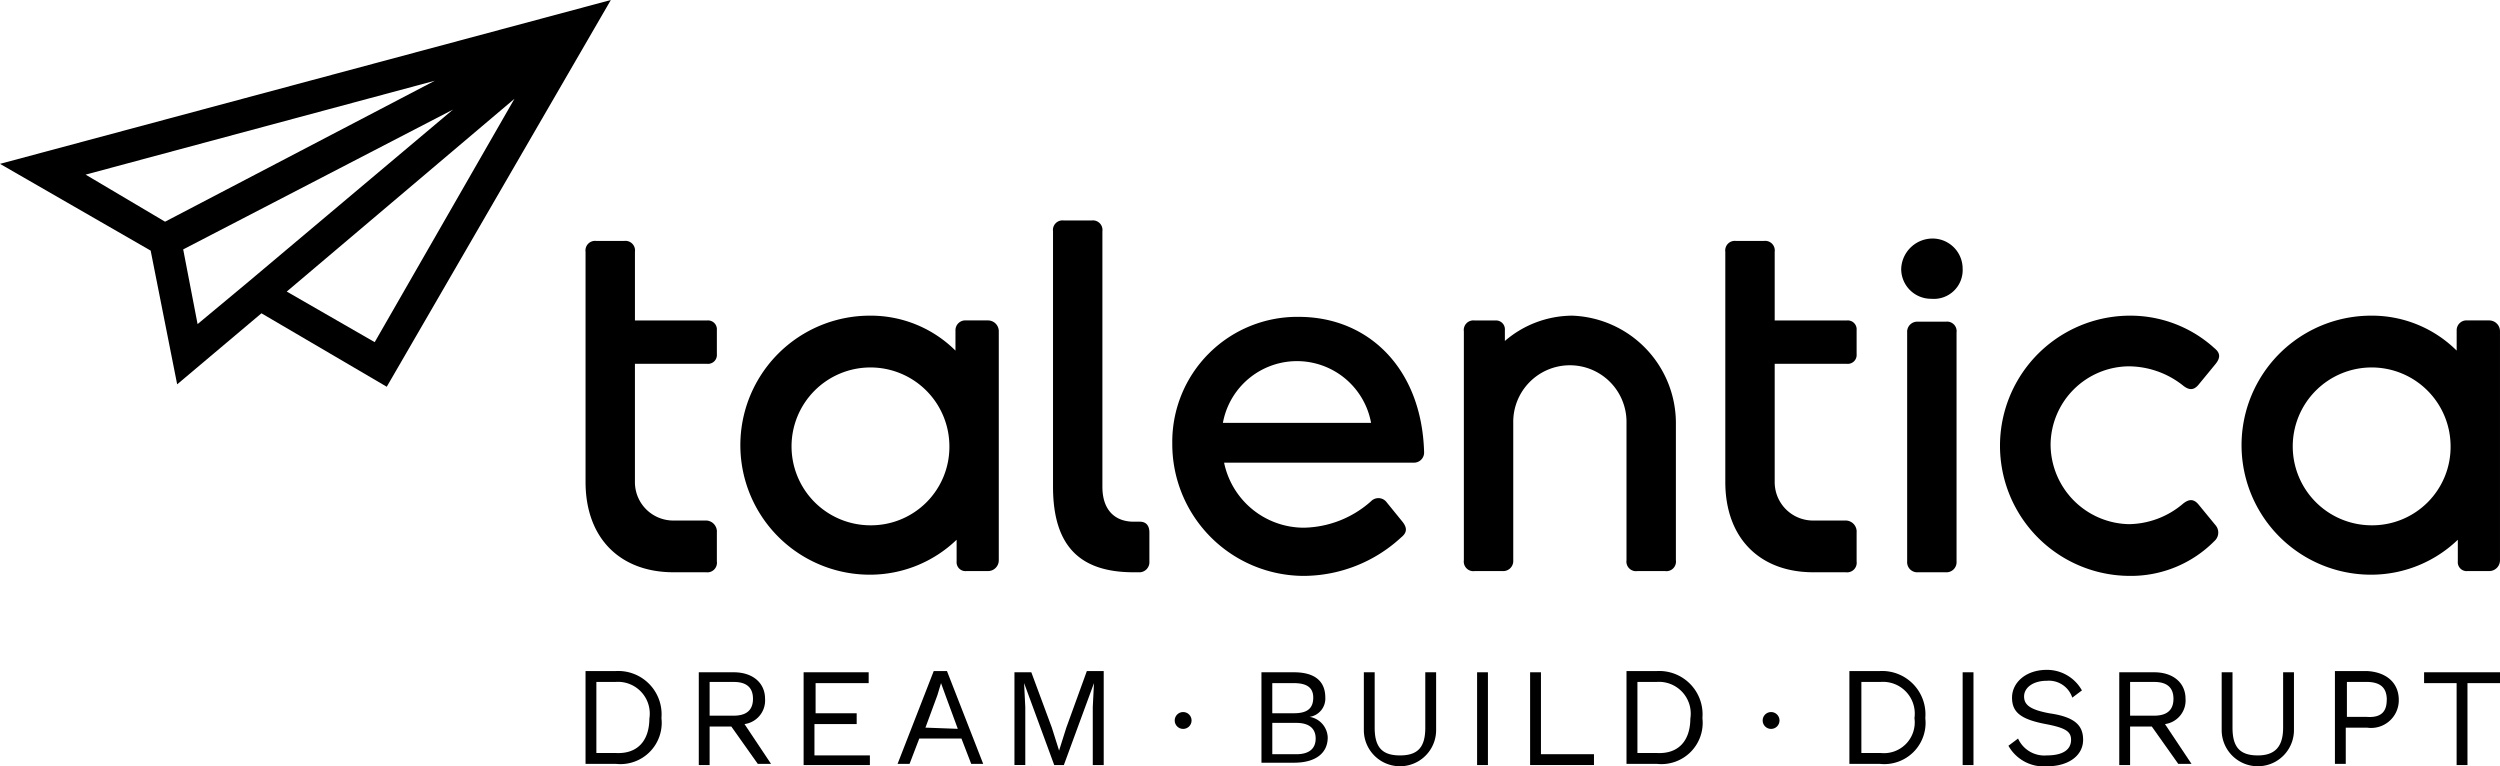
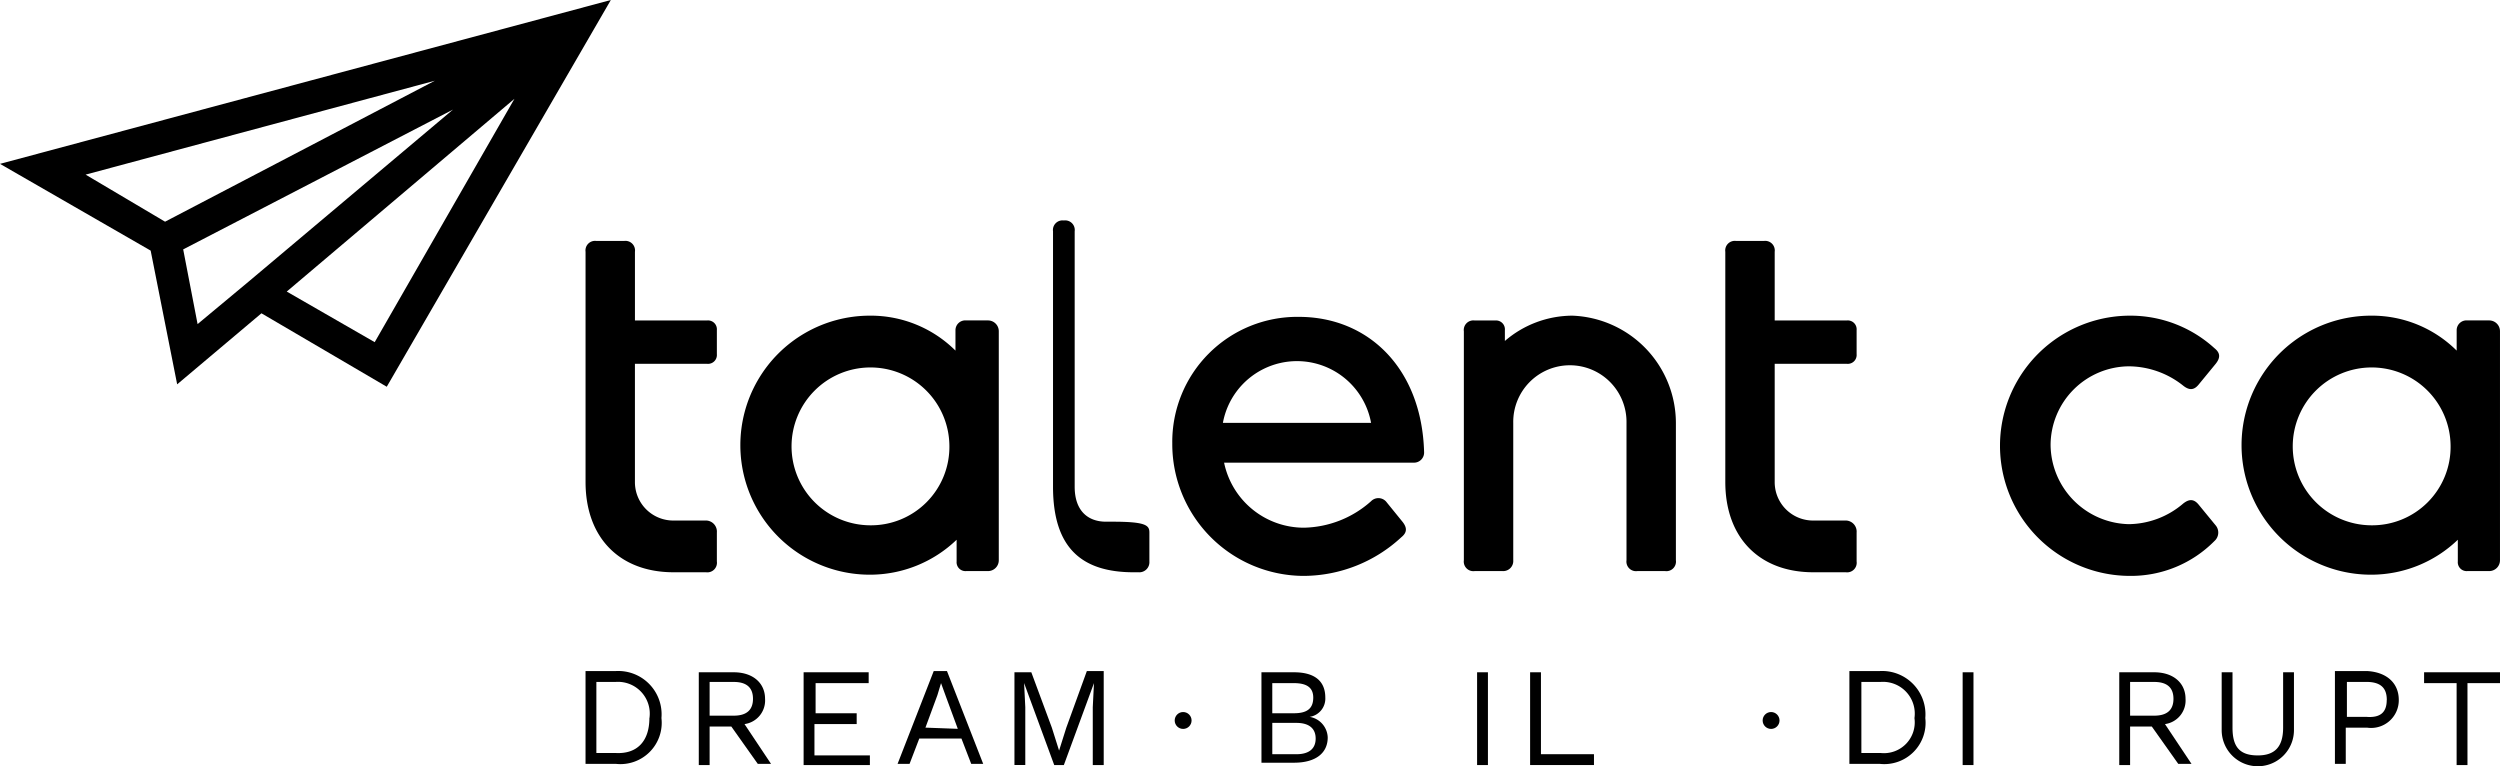
<svg xmlns="http://www.w3.org/2000/svg" id="Group_6" data-name="Group 6" width="146.025" height="44.758" viewBox="0 0 146.025 44.758">
  <g id="Group_5" data-name="Group 5">
    <g id="Group_4" data-name="Group 4">
      <g id="Group_3" data-name="Group 3">
        <g id="Group_2" data-name="Group 2">
          <g id="Group_1" data-name="Group 1">
            <g id="XMLID_1_">
              <path id="XMLID_179_" d="M37.579,3.7,1.9,13.271l8.8,5.067,1.548,7.811L17.171,22,24.49,26.29ZM27.3,8.415,11.541,16.649,6.9,13.9ZM13.441,22.63,12.6,18.267,28.36,10.1,16.4,20.167h0Zm5.208-1.9,13.3-11.26L23.786,23.686Z" transform="translate(-1.9 -3.7)" />
              <g id="XMLID_44_" transform="translate(34.201 12.878)">
                <g id="XMLID_151_">
                  <path id="XMLID_175_" d="M58.171,40.73v1.689a.56.56,0,0,1-.633.633h-1.9c-3.1,0-5.137-1.97-5.137-5.278V24.333a.56.56,0,0,1,.633-.633h1.619a.56.56,0,0,1,.633.633v4.011h4.222a.518.518,0,0,1,.563.563v1.407a.518.518,0,0,1-.563.563H53.385v6.9a2.24,2.24,0,0,0,2.322,2.252h1.83A.647.647,0,0,1,58.171,40.73Z" transform="translate(-50.5 -22.504)" />
                  <path id="XMLID_170_" d="M78.43,30.815V44.186a.631.631,0,0,1-.633.633H76.53a.518.518,0,0,1-.563-.563V42.989A7.309,7.309,0,0,1,70.9,45.03a7.565,7.565,0,1,1,0-15.13,7.015,7.015,0,0,1,5,2.041v-1.2a.575.575,0,0,1,.633-.563H77.8A.631.631,0,0,1,78.43,30.815ZM75.545,37.5A4.61,4.61,0,1,0,70.9,42.145,4.581,4.581,0,0,0,75.545,37.5Z" transform="translate(-54.292 -24.34)" />
-                   <path id="XMLID_168_" d="M94.93,40.227v1.689a.591.591,0,0,1-.633.633h-.281c-3.026,0-4.715-1.407-4.715-5V22.633A.56.56,0,0,1,89.933,22h1.619a.56.56,0,0,1,.633.633V37.553c0,1.407.774,2.041,1.83,2.041h.352C94.719,39.593,94.93,39.8,94.93,40.227Z" transform="translate(-61.995 -22)" />
+                   <path id="XMLID_168_" d="M94.93,40.227v1.689a.591.591,0,0,1-.633.633h-.281c-3.026,0-4.715-1.407-4.715-5V22.633A.56.56,0,0,1,89.933,22a.56.56,0,0,1,.633.633V37.553c0,1.407.774,2.041,1.83,2.041h.352C94.719,39.593,94.93,39.8,94.93,40.227Z" transform="translate(-61.995 -22)" />
                  <path id="XMLID_165_" d="M113.275,38.515H102.226a4.764,4.764,0,0,0,4.645,3.8,6.05,6.05,0,0,0,3.941-1.548.6.6,0,0,1,.915.07l.915,1.126c.282.352.282.633-.07.915a8.432,8.432,0,0,1-5.7,2.252A7.7,7.7,0,0,1,99.2,37.389,7.3,7.3,0,0,1,106.589,30c4.082,0,7.178,3.026,7.319,7.882A.591.591,0,0,1,113.275,38.515Zm-2.463-2.322a4.4,4.4,0,0,0-8.656,0Z" transform="translate(-64.928 -24.37)" />
                  <path id="XMLID_163_" d="M135.786,36.163v8.023a.56.56,0,0,1-.633.633h-1.619a.56.56,0,0,1-.633-.633V36.163a3.308,3.308,0,1,0-6.615,0v8.023a.591.591,0,0,1-.633.633h-1.619a.56.56,0,0,1-.633-.633V30.815a.56.56,0,0,1,.633-.633h1.2a.518.518,0,0,1,.563.563v.633a6.064,6.064,0,0,1,3.941-1.478A6.283,6.283,0,0,1,135.786,36.163Z" transform="translate(-72.098 -24.34)" />
                  <path id="XMLID_161_" d="M152.771,40.73v1.689a.56.56,0,0,1-.633.633h-1.9c-3.1,0-5.137-1.97-5.137-5.278V24.333a.56.56,0,0,1,.633-.633h1.619a.56.56,0,0,1,.633.633v4.011h4.222a.518.518,0,0,1,.563.563v1.407a.518.518,0,0,1-.563.563h-4.222v6.9a2.24,2.24,0,0,0,2.322,2.252h1.83A.647.647,0,0,1,152.771,40.73Z" transform="translate(-78.527 -22.504)" />
-                   <path id="XMLID_158_" d="M163.289,25.259a1.682,1.682,0,0,1-1.83,1.759,1.741,1.741,0,0,1-1.759-1.759,1.838,1.838,0,0,1,1.759-1.759A1.759,1.759,0,0,1,163.289,25.259ZM162.3,42.993h-1.619a.591.591,0,0,1-.633-.633V28.989a.591.591,0,0,1,.633-.633H162.3a.56.56,0,0,1,.633.633V42.36A.591.591,0,0,1,162.3,42.993Z" transform="translate(-82.852 -22.444)" />
                  <path id="XMLID_155_" d="M175.53,45.1a7.6,7.6,0,0,1,0-15.2,7.292,7.292,0,0,1,4.926,1.9c.352.281.352.563.07.915l-.985,1.2c-.281.352-.563.352-.915.07a5.133,5.133,0,0,0-3.167-1.126,4.611,4.611,0,0,0-4.574,4.574,4.672,4.672,0,0,0,4.574,4.645,4.964,4.964,0,0,0,3.167-1.2c.352-.281.633-.281.915.07l.985,1.2a.658.658,0,0,1-.07.915A6.85,6.85,0,0,1,175.53,45.1Z" transform="translate(-85.311 -24.34)" />
                  <path id="XMLID_152_" d="M203.03,30.815V44.186a.631.631,0,0,1-.633.633H201.13a.518.518,0,0,1-.563-.563V42.989A7.309,7.309,0,0,1,195.5,45.03a7.565,7.565,0,1,1,0-15.13,7.015,7.015,0,0,1,5,2.041v-1.2a.575.575,0,0,1,.633-.563H202.4A.631.631,0,0,1,203.03,30.815ZM200.145,37.5a4.61,4.61,0,1,0-4.645,4.645A4.581,4.581,0,0,0,200.145,37.5Z" transform="translate(-91.207 -24.34)" />
                </g>
                <g id="XMLID_45_" transform="translate(0 26.249)">
                  <path id="XMLID_148_" d="M54.934,62.145a2.412,2.412,0,0,1-2.674,2.674H50.5V59.4h1.759A2.531,2.531,0,0,1,54.934,62.145Zm-.7,0a1.856,1.856,0,0,0-1.97-2.111H51.133v4.152h1.126C53.526,64.256,54.23,63.482,54.23,62.145Z" transform="translate(-50.5 -59.33)" />
                  <path id="XMLID_145_" d="M61.8,62.667H60.533v2.252H59.9V59.5h2.041c1.126,0,1.83.633,1.83,1.548a1.392,1.392,0,0,1-1.2,1.478l1.548,2.322h-.774Zm-1.267-.633h1.407c.774,0,1.126-.352,1.126-.985s-.352-.985-1.126-.985H60.533Z" transform="translate(-53.285 -59.359)" />
                  <path id="XMLID_143_" d="M72.471,64.285v.633H68.6V59.5h3.8v.633H69.3v1.759H71.7v.633H69.233v1.83h3.237Z" transform="translate(-55.862 -59.359)" />
                  <path id="XMLID_140_" d="M80.13,63.341H77.667L77.1,64.819h-.7L78.511,59.4h.774L81.4,64.819h-.7Zm-.211-.563-.7-1.9-.281-.774h0l-.211.7-.7,1.9,1.9.07Z" transform="translate(-58.173 -59.33)" />
                  <path id="XMLID_138_" d="M91.308,64.889h-.633V61.511l.07-1.407h0l-1.759,4.785h-.563L86.663,60.1h0l.07,1.407v3.378H86.1V59.47h.985l1.2,3.237.422,1.337h0l.422-1.337,1.2-3.308h.985v5.489Z" transform="translate(-61.047 -59.33)" />
                  <path id="XMLID_127_" d="M106.6,59.5h1.9c1.267,0,1.83.563,1.83,1.478a1.079,1.079,0,0,1-.915,1.126h0a1.264,1.264,0,0,1,1.056,1.2c0,.915-.7,1.478-1.97,1.478h-1.9Zm1.9,2.393c.774,0,1.126-.282,1.126-.915,0-.563-.352-.844-1.126-.844h-1.267v1.759Zm.141,2.393c.774,0,1.126-.352,1.126-.915s-.352-.915-1.126-.915h-1.407v1.83Z" transform="translate(-67.12 -59.359)" />
-                   <path id="XMLID_123_" d="M119.322,62.878a2.111,2.111,0,1,1-4.222,0V59.5h.633v3.237c0,1.126.422,1.619,1.478,1.619s1.478-.493,1.478-1.619V59.5h.633Z" transform="translate(-69.639 -59.359)" />
                  <path id="XMLID_120_" d="M125.133,64.919H124.5V59.5h.633Z" transform="translate(-72.424 -59.359)" />
                  <path id="XMLID_118_" d="M132.63,64.285v.633H128.9V59.5h.633v4.785Z" transform="translate(-73.727 -59.359)" />
-                   <path id="XMLID_107_" d="M141.334,62.145a2.412,2.412,0,0,1-2.674,2.674H136.9V59.4h1.759A2.531,2.531,0,0,1,141.334,62.145Zm-.7,0a1.856,1.856,0,0,0-1.97-2.111h-1.126v4.152h1.126C139.926,64.256,140.63,63.482,140.63,62.145Z" transform="translate(-76.097 -59.33)" />
                  <path id="XMLID_93_" d="M159.834,62.145a2.412,2.412,0,0,1-2.674,2.674H155.4V59.4h1.759A2.531,2.531,0,0,1,159.834,62.145Zm-.633,0a1.856,1.856,0,0,0-1.97-2.111H156.1v4.152h1.126A1.8,1.8,0,0,0,159.2,62.145Z" transform="translate(-81.578 -59.33)" />
                  <path id="XMLID_87_" d="M165.433,64.919H164.8V59.5h.633Z" transform="translate(-84.363 -59.359)" />
-                   <path id="XMLID_83_" d="M172.893,60.5l-.563.422a1.436,1.436,0,0,0-1.478-.985c-.844,0-1.337.422-1.337.915s.352.774,1.478.985c1.478.211,1.97.7,1.97,1.548,0,.915-.844,1.548-2.111,1.548a2.366,2.366,0,0,1-2.252-1.2l.563-.422a1.685,1.685,0,0,0,1.689.985c.844,0,1.407-.281,1.407-.915,0-.493-.352-.7-1.478-.915-1.478-.281-1.97-.7-1.97-1.548s.774-1.619,2.041-1.619A2.338,2.338,0,0,1,172.893,60.5Z" transform="translate(-85.489 -59.3)" />
                  <path id="XMLID_76_" d="M179.7,62.667h-1.267v2.252H177.8V59.5h2.041c1.126,0,1.83.633,1.83,1.548a1.392,1.392,0,0,1-1.2,1.478l1.548,2.322h-.774Zm-1.267-.633h1.407c.774,0,1.126-.352,1.126-.985s-.352-.985-1.126-.985h-1.407Z" transform="translate(-88.215 -59.359)" />
                  <path id="XMLID_61_" d="M190.522,62.878a2.111,2.111,0,1,1-4.222,0V59.5h.633v3.237c0,1.126.422,1.619,1.478,1.619.985,0,1.478-.493,1.478-1.619V59.5h.633Z" transform="translate(-90.733 -59.359)" />
                  <path id="XMLID_53_" d="M199.43,61.089a1.616,1.616,0,0,1-1.83,1.619h-1.267v2.111H195.7V59.4h1.9C198.726,59.47,199.43,60.1,199.43,61.089Zm-.7,0c0-.7-.352-1.056-1.2-1.056H196.4v2.041h1.126C198.374,62.145,198.726,61.793,198.726,61.089Z" transform="translate(-93.518 -59.33)" />
                  <path id="XMLID_48_" d="M207.534,60.133h-1.9v4.785H205V60.133h-1.9V59.5h4.434v.633Z" transform="translate(-95.71 -59.359)" />
                  <circle id="XMLID_47_" cx="0.493" cy="0.493" r="0.493" transform="translate(34.413 2.463)" />
                  <circle id="XMLID_46_" cx="0.493" cy="0.493" r="0.493" transform="translate(68.755 2.463)" />
                </g>
              </g>
            </g>
          </g>
        </g>
      </g>
    </g>
  </g>
</svg>